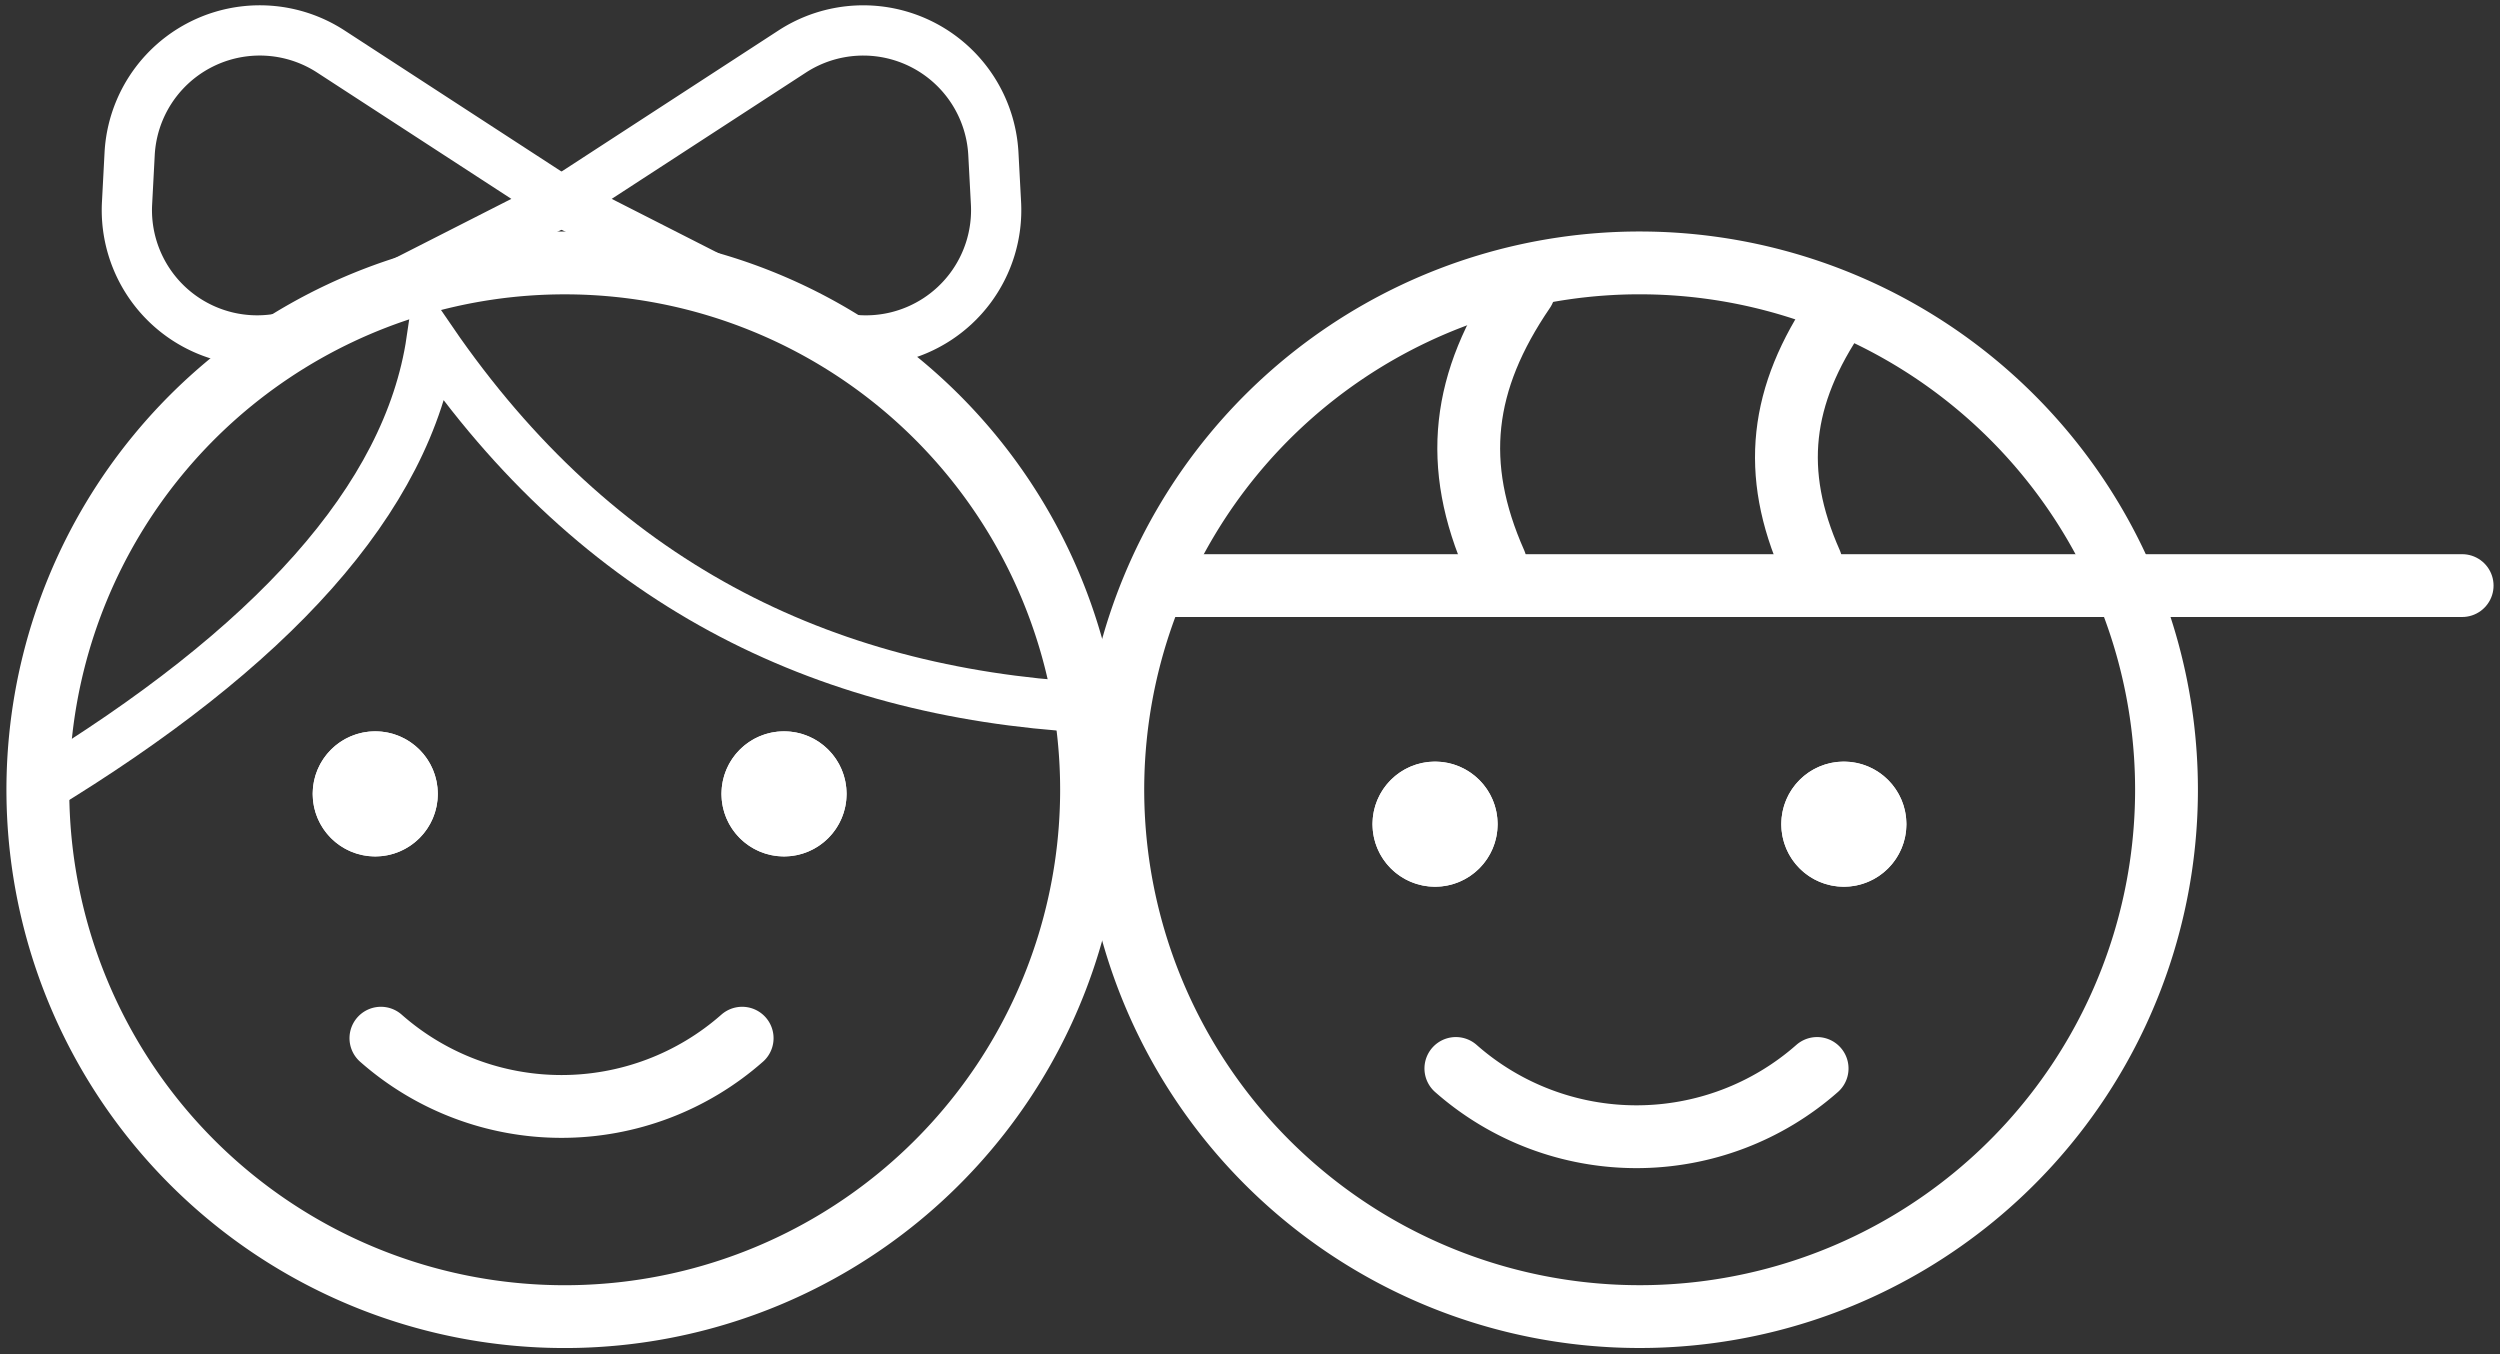
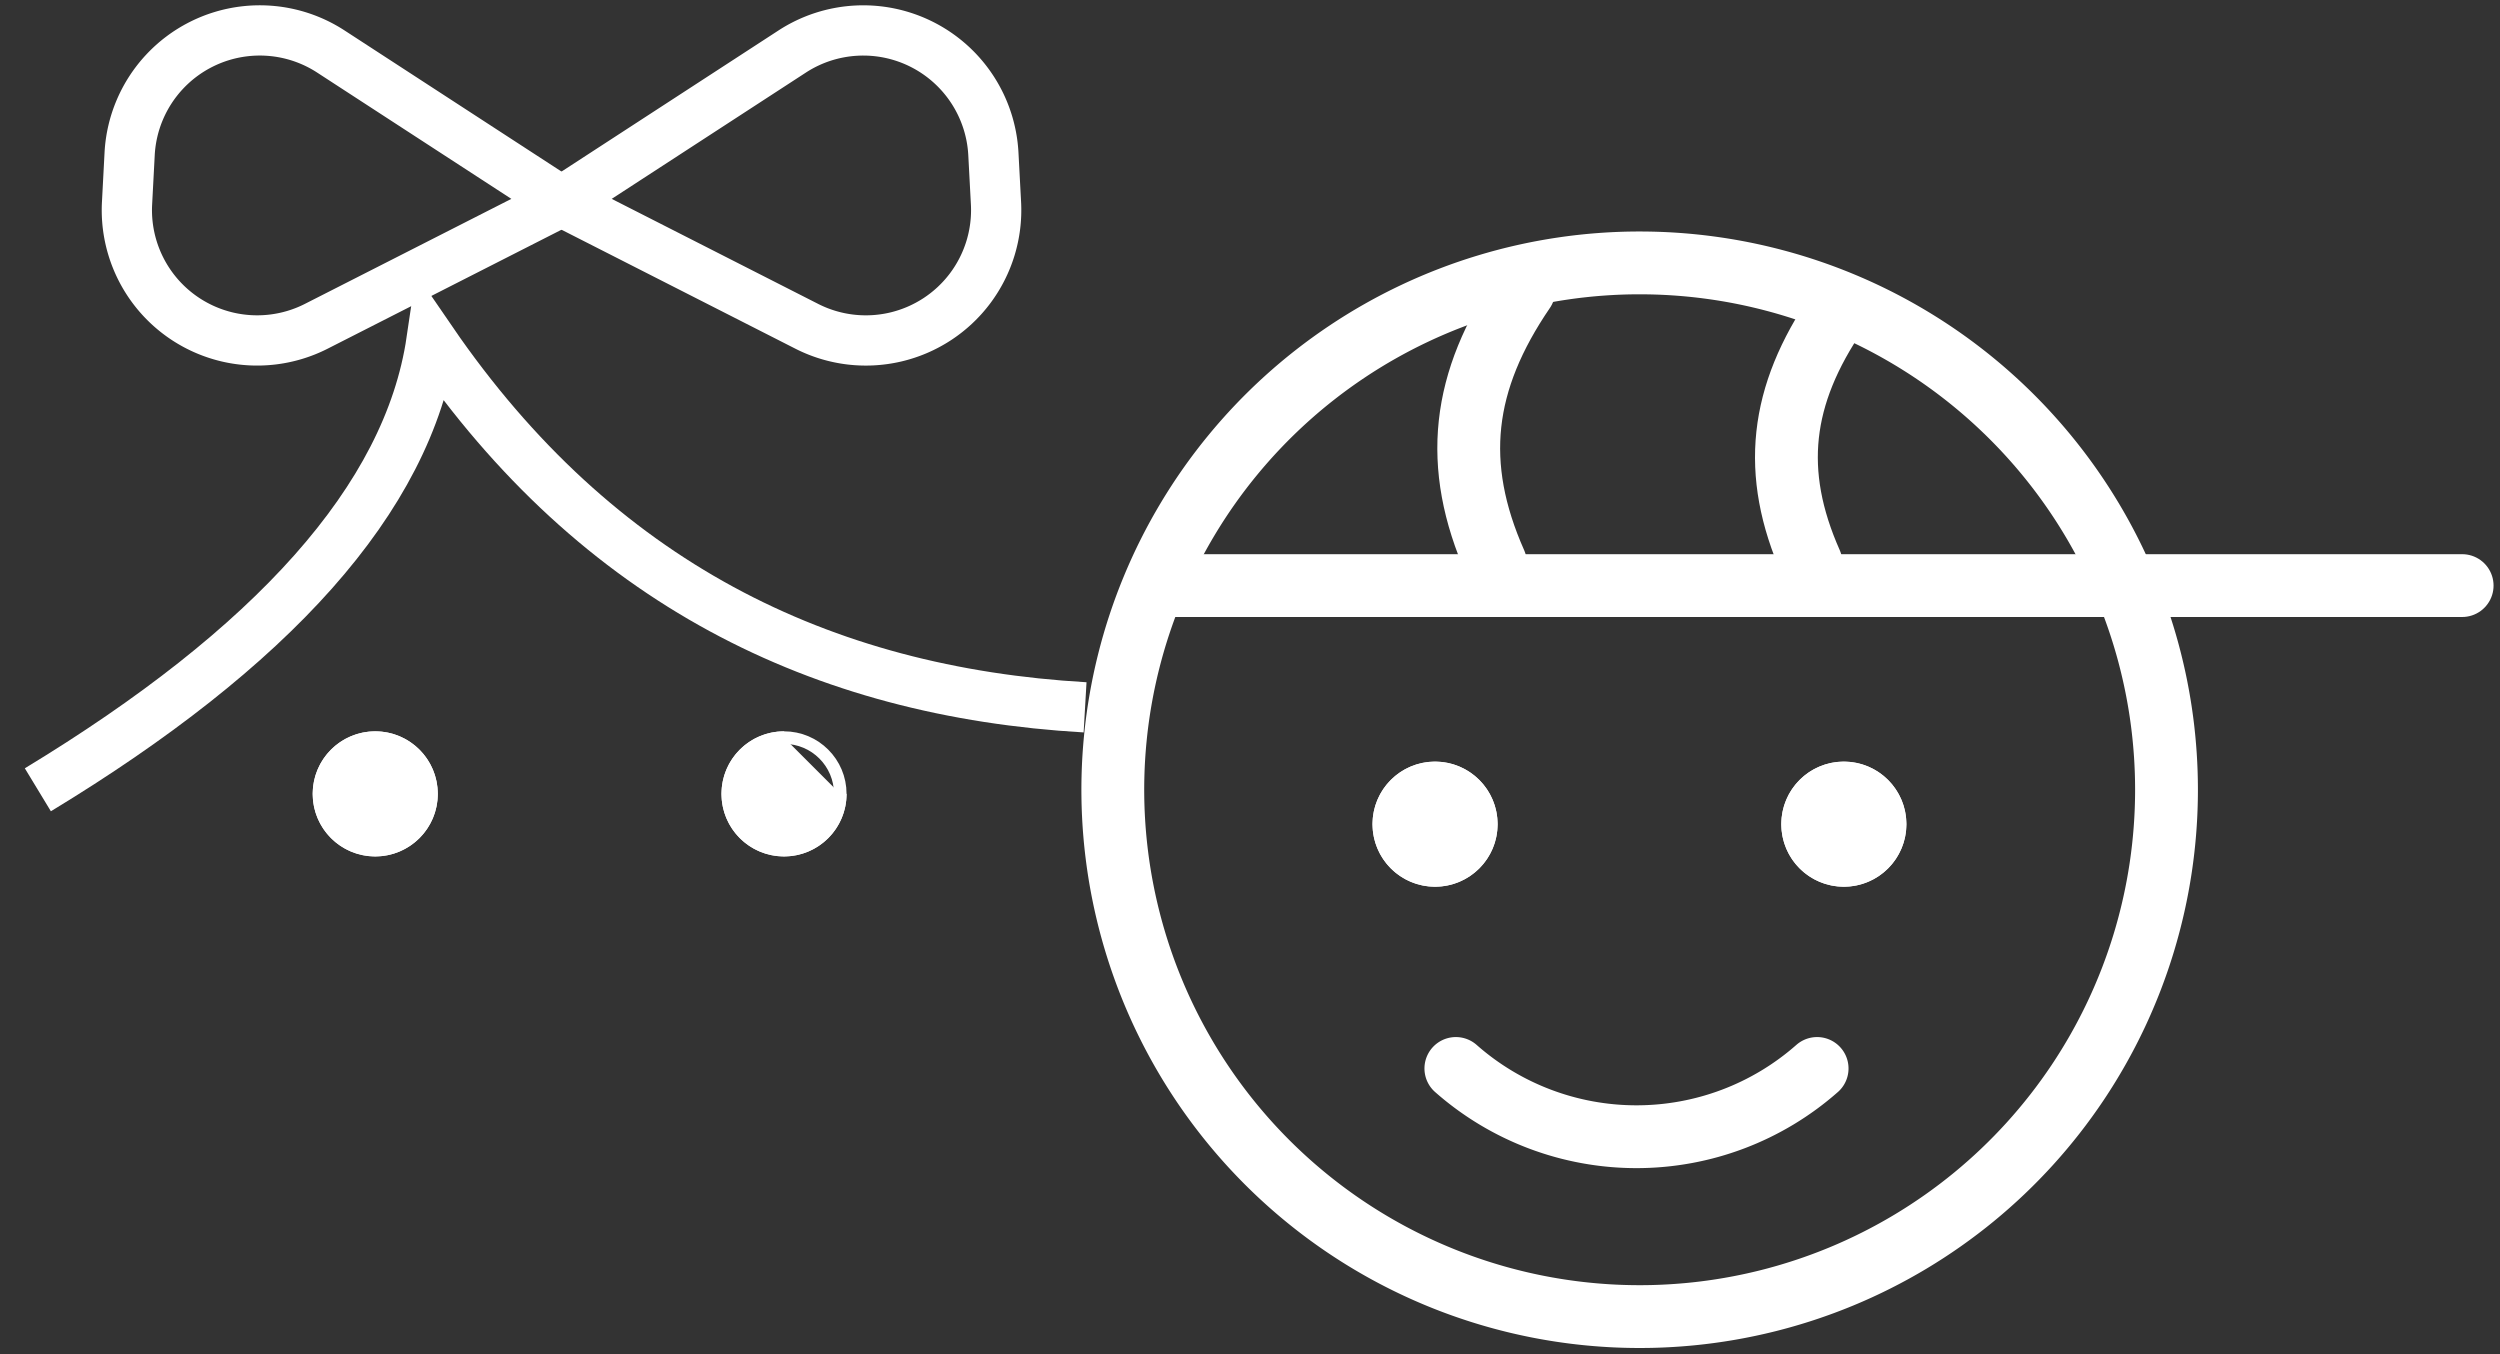
<svg xmlns="http://www.w3.org/2000/svg" id="Group_198" data-name="Group 198" width="199" height="107.816" viewBox="0 0 199 107.816">
  <rect x="0" y="0" width="199" height="107.816" fill="#333333" stroke="none" />
  <defs>
    <clipPath id="clip-path">
      <rect id="Rectangle_169" data-name="Rectangle 169" width="199" height="107.816" fill="none" stroke="#fff" stroke-width="1" />
    </clipPath>
  </defs>
  <g id="Group_197" data-name="Group 197" clip-path="url(#clip-path)">
    <path id="Path_232" data-name="Path 232" d="M30.025,53.2a4.478,4.478,0,1,1-4.478-4.478A4.479,4.479,0,0,1,30.025,53.2" transform="translate(4.323 9.995)" fill="#fff" stroke="#fff" stroke-width="1" />
    <circle id="Ellipse_3" data-name="Ellipse 3" cx="4.478" cy="4.478" r="4.478" transform="translate(25.39 58.713)" fill="none" stroke="#fff" stroke-miterlimit="10" stroke-width="1" />
-     <path id="Path_233" data-name="Path 233" d="M57.025,53.2a4.478,4.478,0,1,1-4.478-4.478A4.479,4.479,0,0,1,57.025,53.2" transform="translate(9.862 9.995)" fill="#fff" stroke="#fff" stroke-width="1" />
+     <path id="Path_233" data-name="Path 233" d="M57.025,53.2a4.478,4.478,0,1,1-4.478-4.478" transform="translate(9.862 9.995)" fill="#fff" stroke="#fff" stroke-width="1" />
    <circle id="Ellipse_4" data-name="Ellipse 4" cx="4.478" cy="4.478" r="4.478" transform="translate(57.93 58.713)" fill="none" stroke="#fff" stroke-miterlimit="10" stroke-width="1" />
-     <path id="Path_234" data-name="Path 234" d="M86.374,59.3A41.937,41.937,0,1,1,44.437,17.367,41.936,41.936,0,0,1,86.374,59.3Z" transform="translate(0.513 3.563)" fill="none" stroke="#fff" stroke-linecap="round" stroke-linejoin="round" stroke-width="5" />
-     <path id="Path_235" data-name="Path 235" d="M25.158,68.571a21.74,21.74,0,0,0,28.755,0" transform="translate(5.162 14.069)" fill="none" stroke="#fff" stroke-linecap="round" stroke-linejoin="round" stroke-width="5" />
    <path id="Path_236" data-name="Path 236" d="M42.978,15.632,23.457,25.562a10.374,10.374,0,0,1-15.063-9.8L8.6,11.839A10.374,10.374,0,0,1,24.618,3.691Z" transform="translate(1.719 0.41)" fill="none" stroke="#fff" stroke-miterlimit="10" stroke-width="4" />
    <path id="Path_237" data-name="Path 237" d="M37.088,15.632l19.521,9.931a10.374,10.374,0,0,0,15.063-9.8l-.208-3.926A10.374,10.374,0,0,0,55.449,3.691Z" transform="translate(7.609 0.41)" fill="none" stroke="#fff" stroke-miterlimit="10" stroke-width="4" />
    <path id="Path_238" data-name="Path 238" d="M85.859,51.687C64.832,50.474,47.044,41.76,33.835,22.5,31.966,35.14,21.03,47.015,2.5,58.25" transform="translate(0.513 4.617)" fill="none" stroke="#fff" stroke-miterlimit="10" stroke-width="4" />
    <path id="Path_239" data-name="Path 239" d="M100.025,55.2a4.478,4.478,0,1,1-4.478-4.478,4.479,4.479,0,0,1,4.478,4.478" transform="translate(18.684 10.406)" fill="#fff" stroke="#fff" stroke-width="1" />
    <circle id="Ellipse_5" data-name="Ellipse 5" cx="4.478" cy="4.478" r="4.478" transform="translate(109.752 61.124)" fill="none" stroke="#fff" stroke-miterlimit="10" stroke-width="1" />
    <path id="Path_240" data-name="Path 240" d="M101.4,19.177c-4.936,7.231-5.739,13.859-2.266,21.693" transform="translate(19.902 3.935)" fill="none" stroke="#fff" stroke-linecap="round" stroke-linejoin="round" stroke-width="5" />
    <path id="Path_241" data-name="Path 241" d="M127.025,55.2a4.478,4.478,0,1,1-4.478-4.478,4.479,4.479,0,0,1,4.478,4.478" transform="translate(24.224 10.406)" fill="#58595d" stroke="#fff" stroke-width="1" />
    <circle id="Ellipse_6" data-name="Ellipse 6" cx="4.478" cy="4.478" r="4.478" transform="translate(142.292 61.124)" fill="#fff" stroke="#fff" stroke-miterlimit="10" stroke-width="1" />
    <path id="Path_242" data-name="Path 242" d="M157.374,59.3a41.937,41.937,0,1,1-41.936-41.936A41.936,41.936,0,0,1,157.374,59.3Z" transform="translate(15.08 3.563)" fill="none" stroke="#fff" stroke-linecap="round" stroke-linejoin="round" stroke-width="5" />
    <path id="Path_243" data-name="Path 243" d="M96.158,70.571a21.74,21.74,0,0,0,28.755,0" transform="translate(19.729 14.479)" fill="none" stroke="#fff" stroke-linecap="round" stroke-linejoin="round" stroke-width="5" />
    <line id="Line_88" data-name="Line 88" x2="102.439" transform="translate(93.548 46.613)" fill="none" stroke="#fff" stroke-linecap="round" stroke-linejoin="round" stroke-width="5" />
    <path id="Path_244" data-name="Path 244" d="M122.034,20.6c-4.545,6.657-5.285,12.762-2.086,19.974" transform="translate(24.208 4.227)" fill="none" stroke="#fff" stroke-linecap="round" stroke-linejoin="round" stroke-width="5" />
  </g>
</svg>